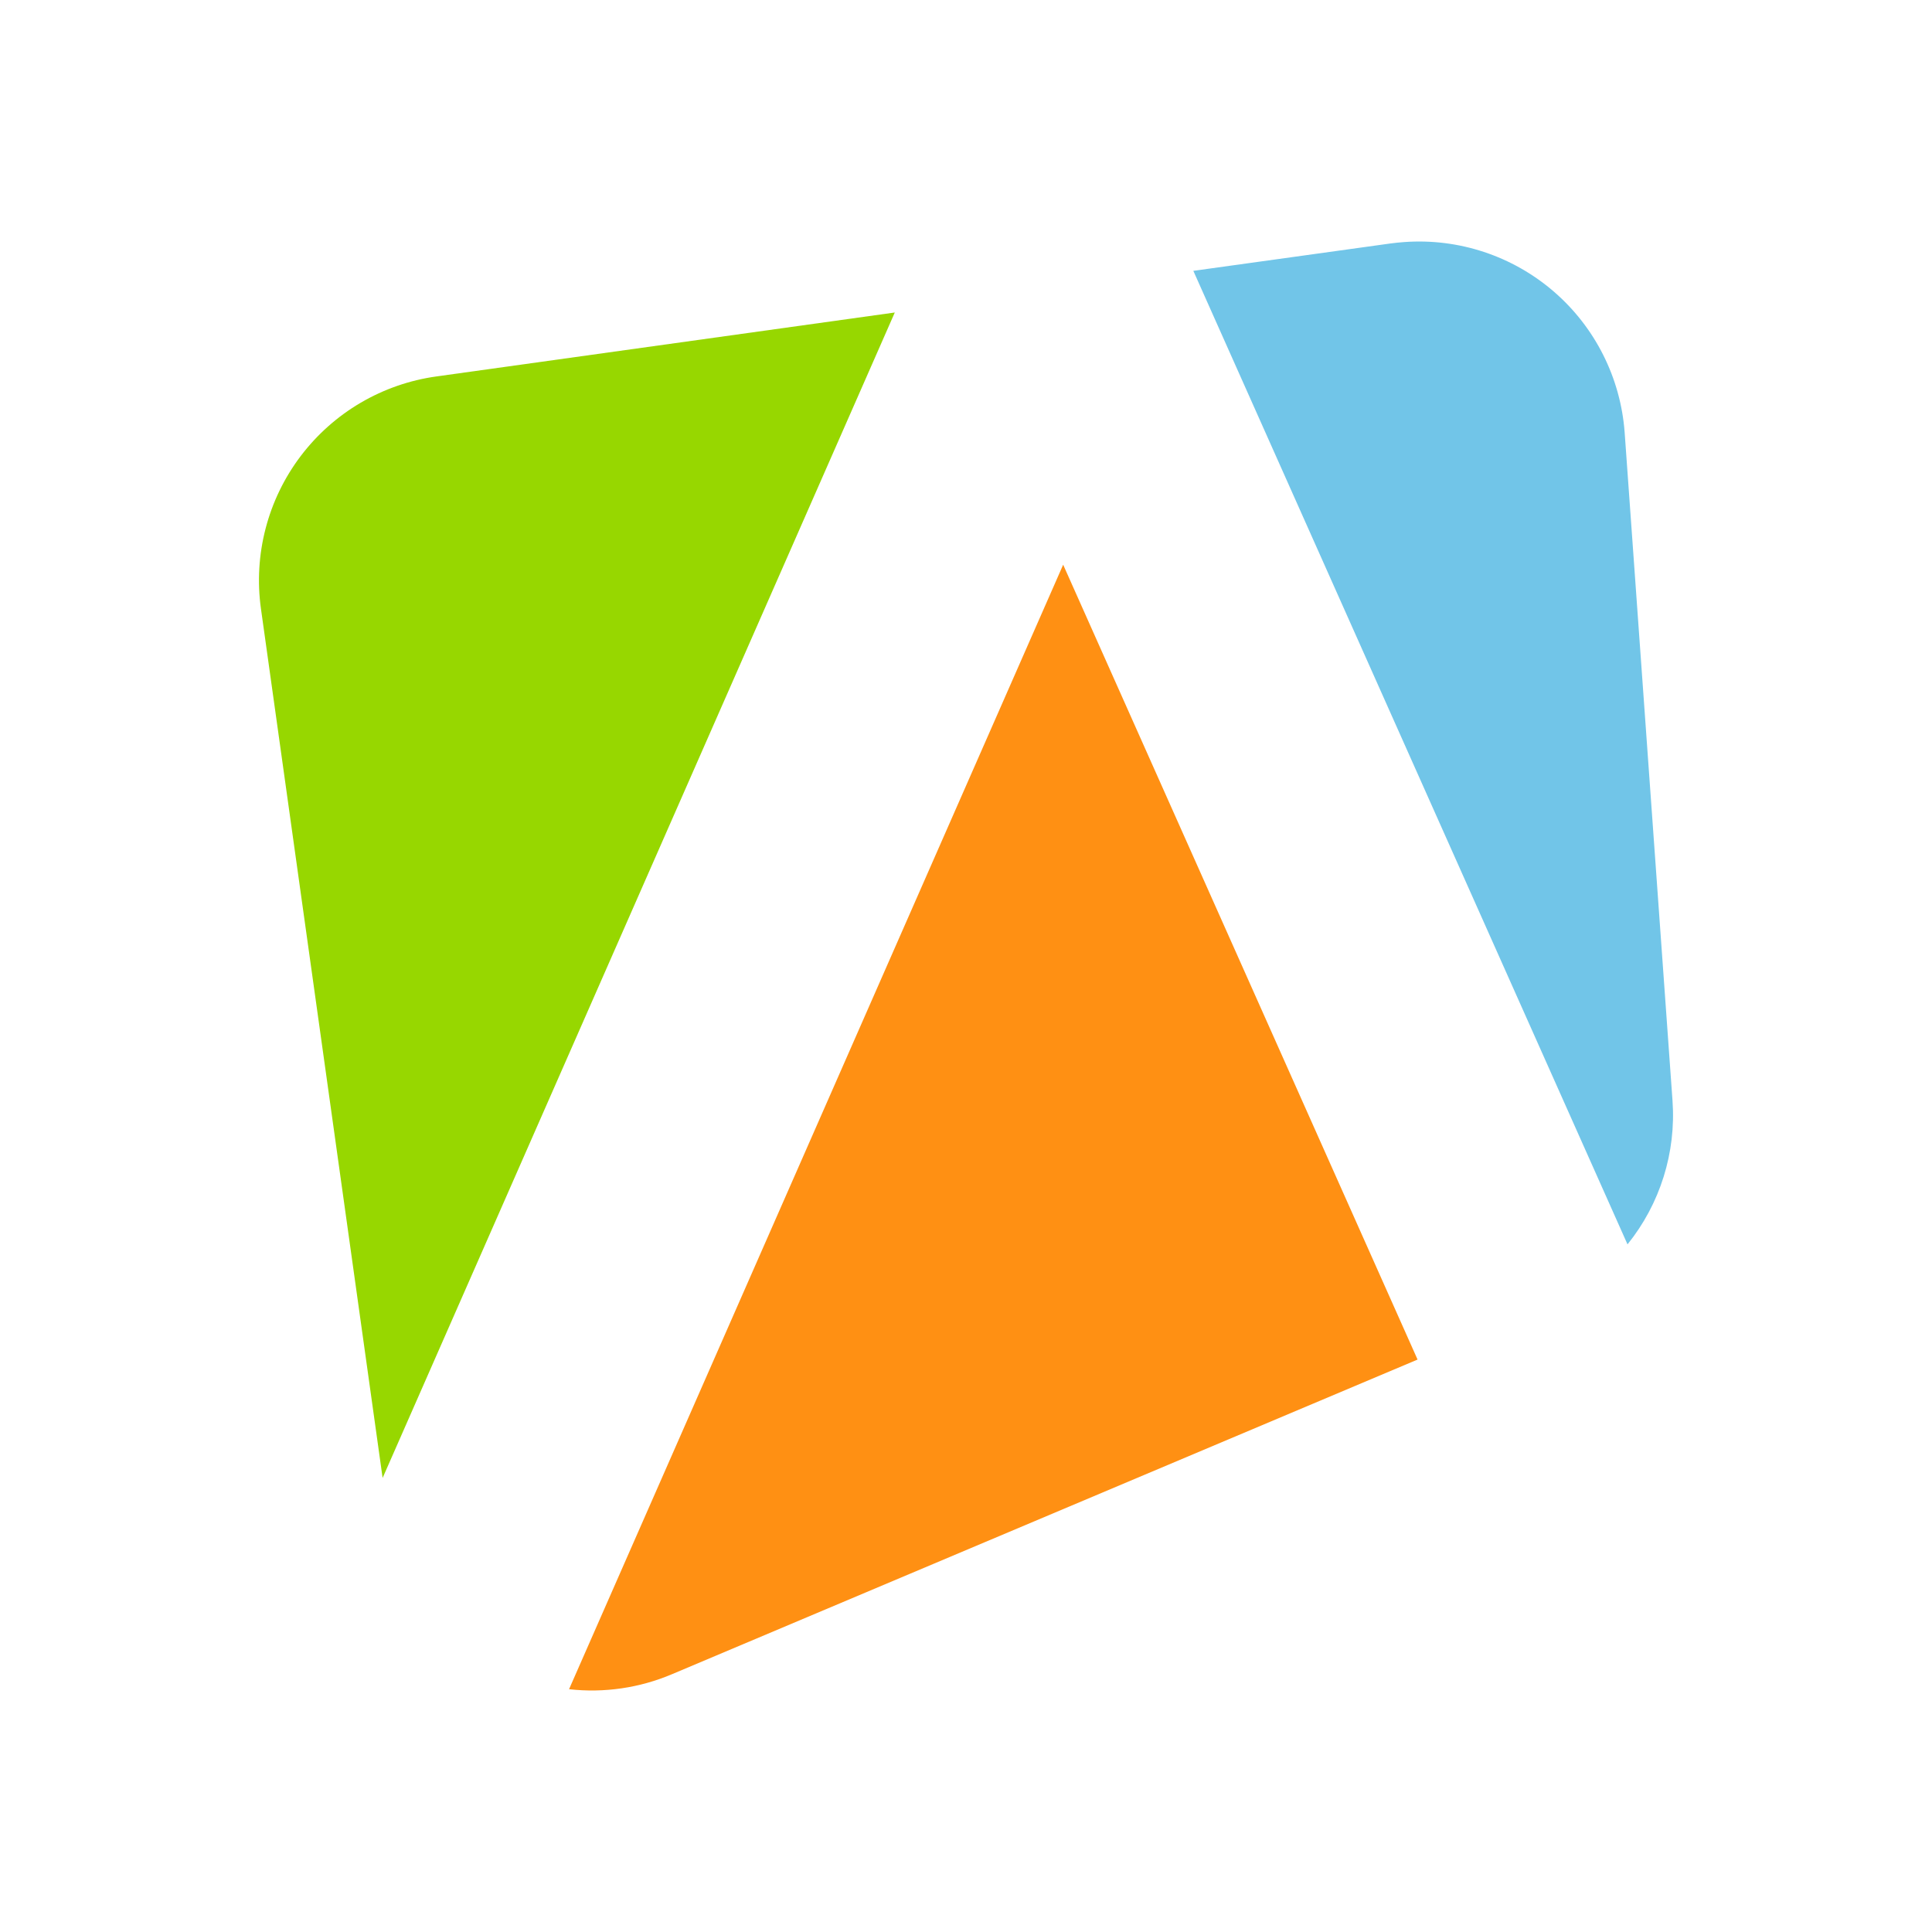
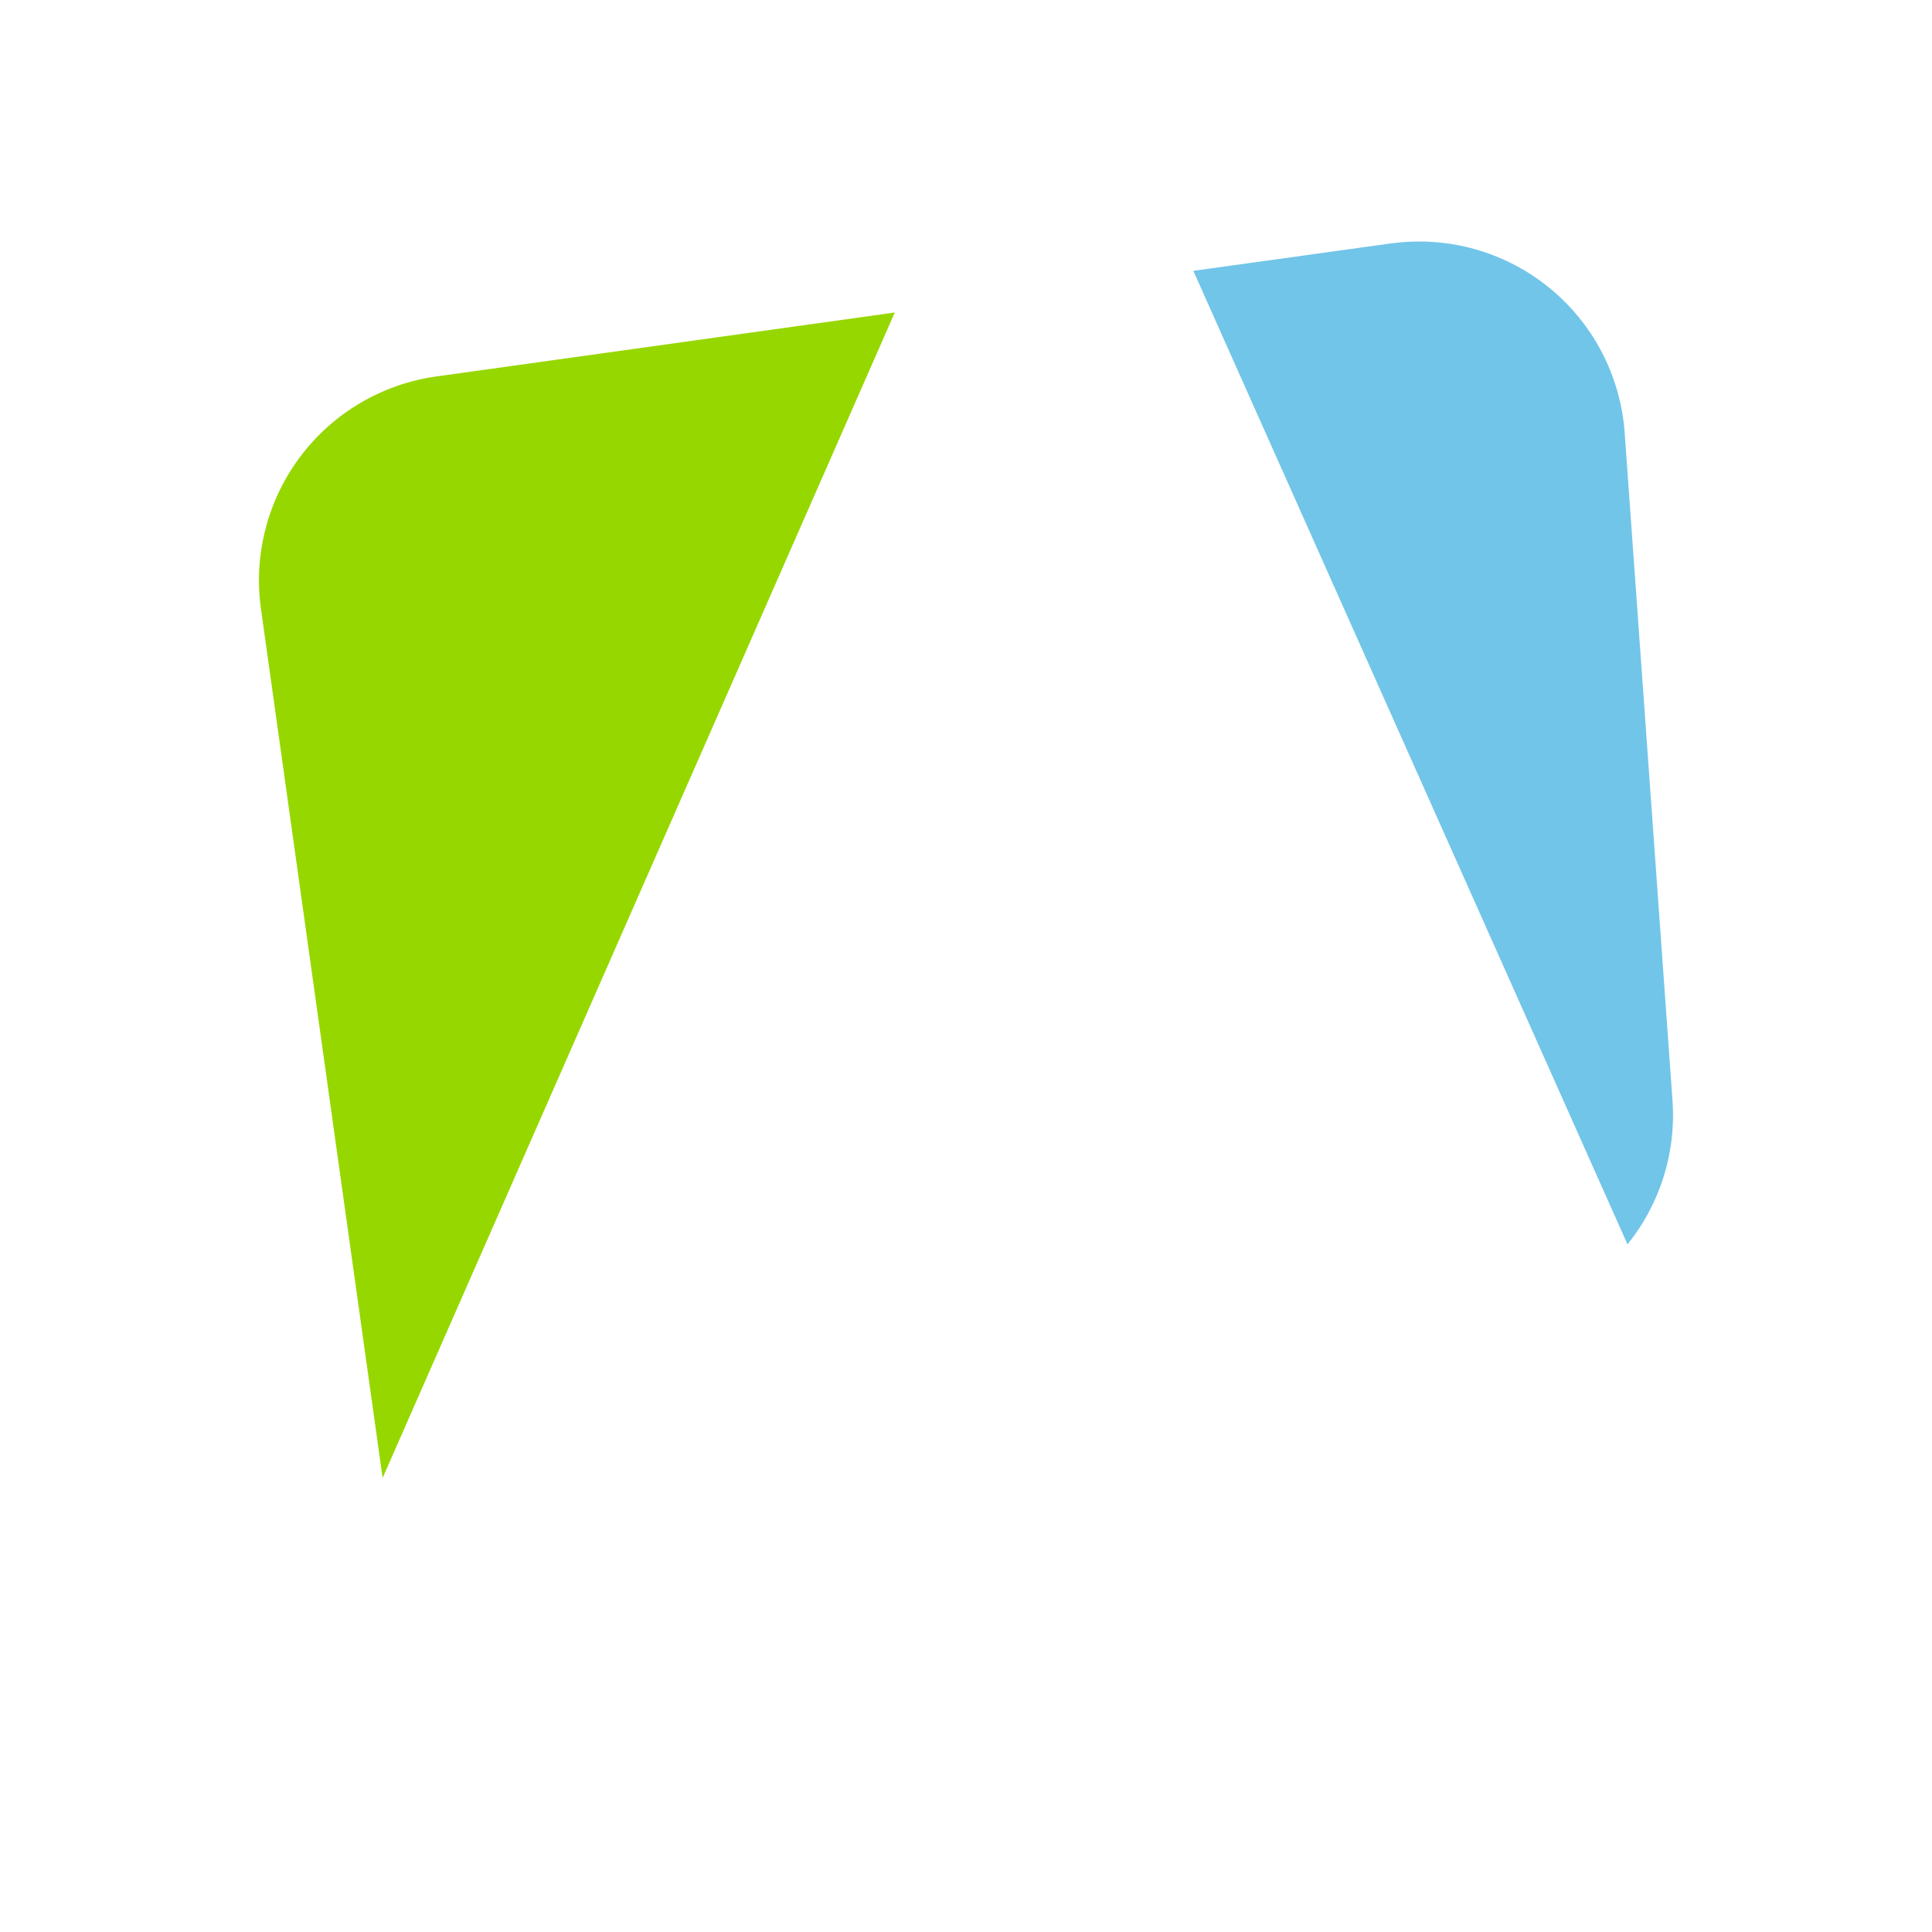
<svg xmlns="http://www.w3.org/2000/svg" width="48" height="48" viewBox="0 0 48 48" fill="none">
  <path d="M10.847 9.352C10.181 9.444 9.541 9.666 8.961 10.006C8.381 10.346 7.875 10.797 7.469 11.333C7.064 11.869 6.768 12.479 6.599 13.13C6.43 13.78 6.39 14.457 6.483 15.122L9.506 36.719L22.231 7.764L10.847 9.352Z" fill="#97D700" />
  <path d="M41.553 27.345L40.364 10.744C40.264 9.391 39.632 8.132 38.605 7.245C37.578 6.358 36.24 5.915 34.886 6.014C34.773 6.022 34.659 6.034 34.545 6.049L29.648 6.729L40.435 30.916C41.246 29.91 41.645 28.634 41.553 27.345V27.345Z" fill="#71C5E8" />
-   <path d="M14.138 41.968C15.009 42.066 15.891 41.937 16.698 41.594L35.219 33.778L26.414 14.03L14.138 41.968Z" fill="#FF9013" />
</svg>